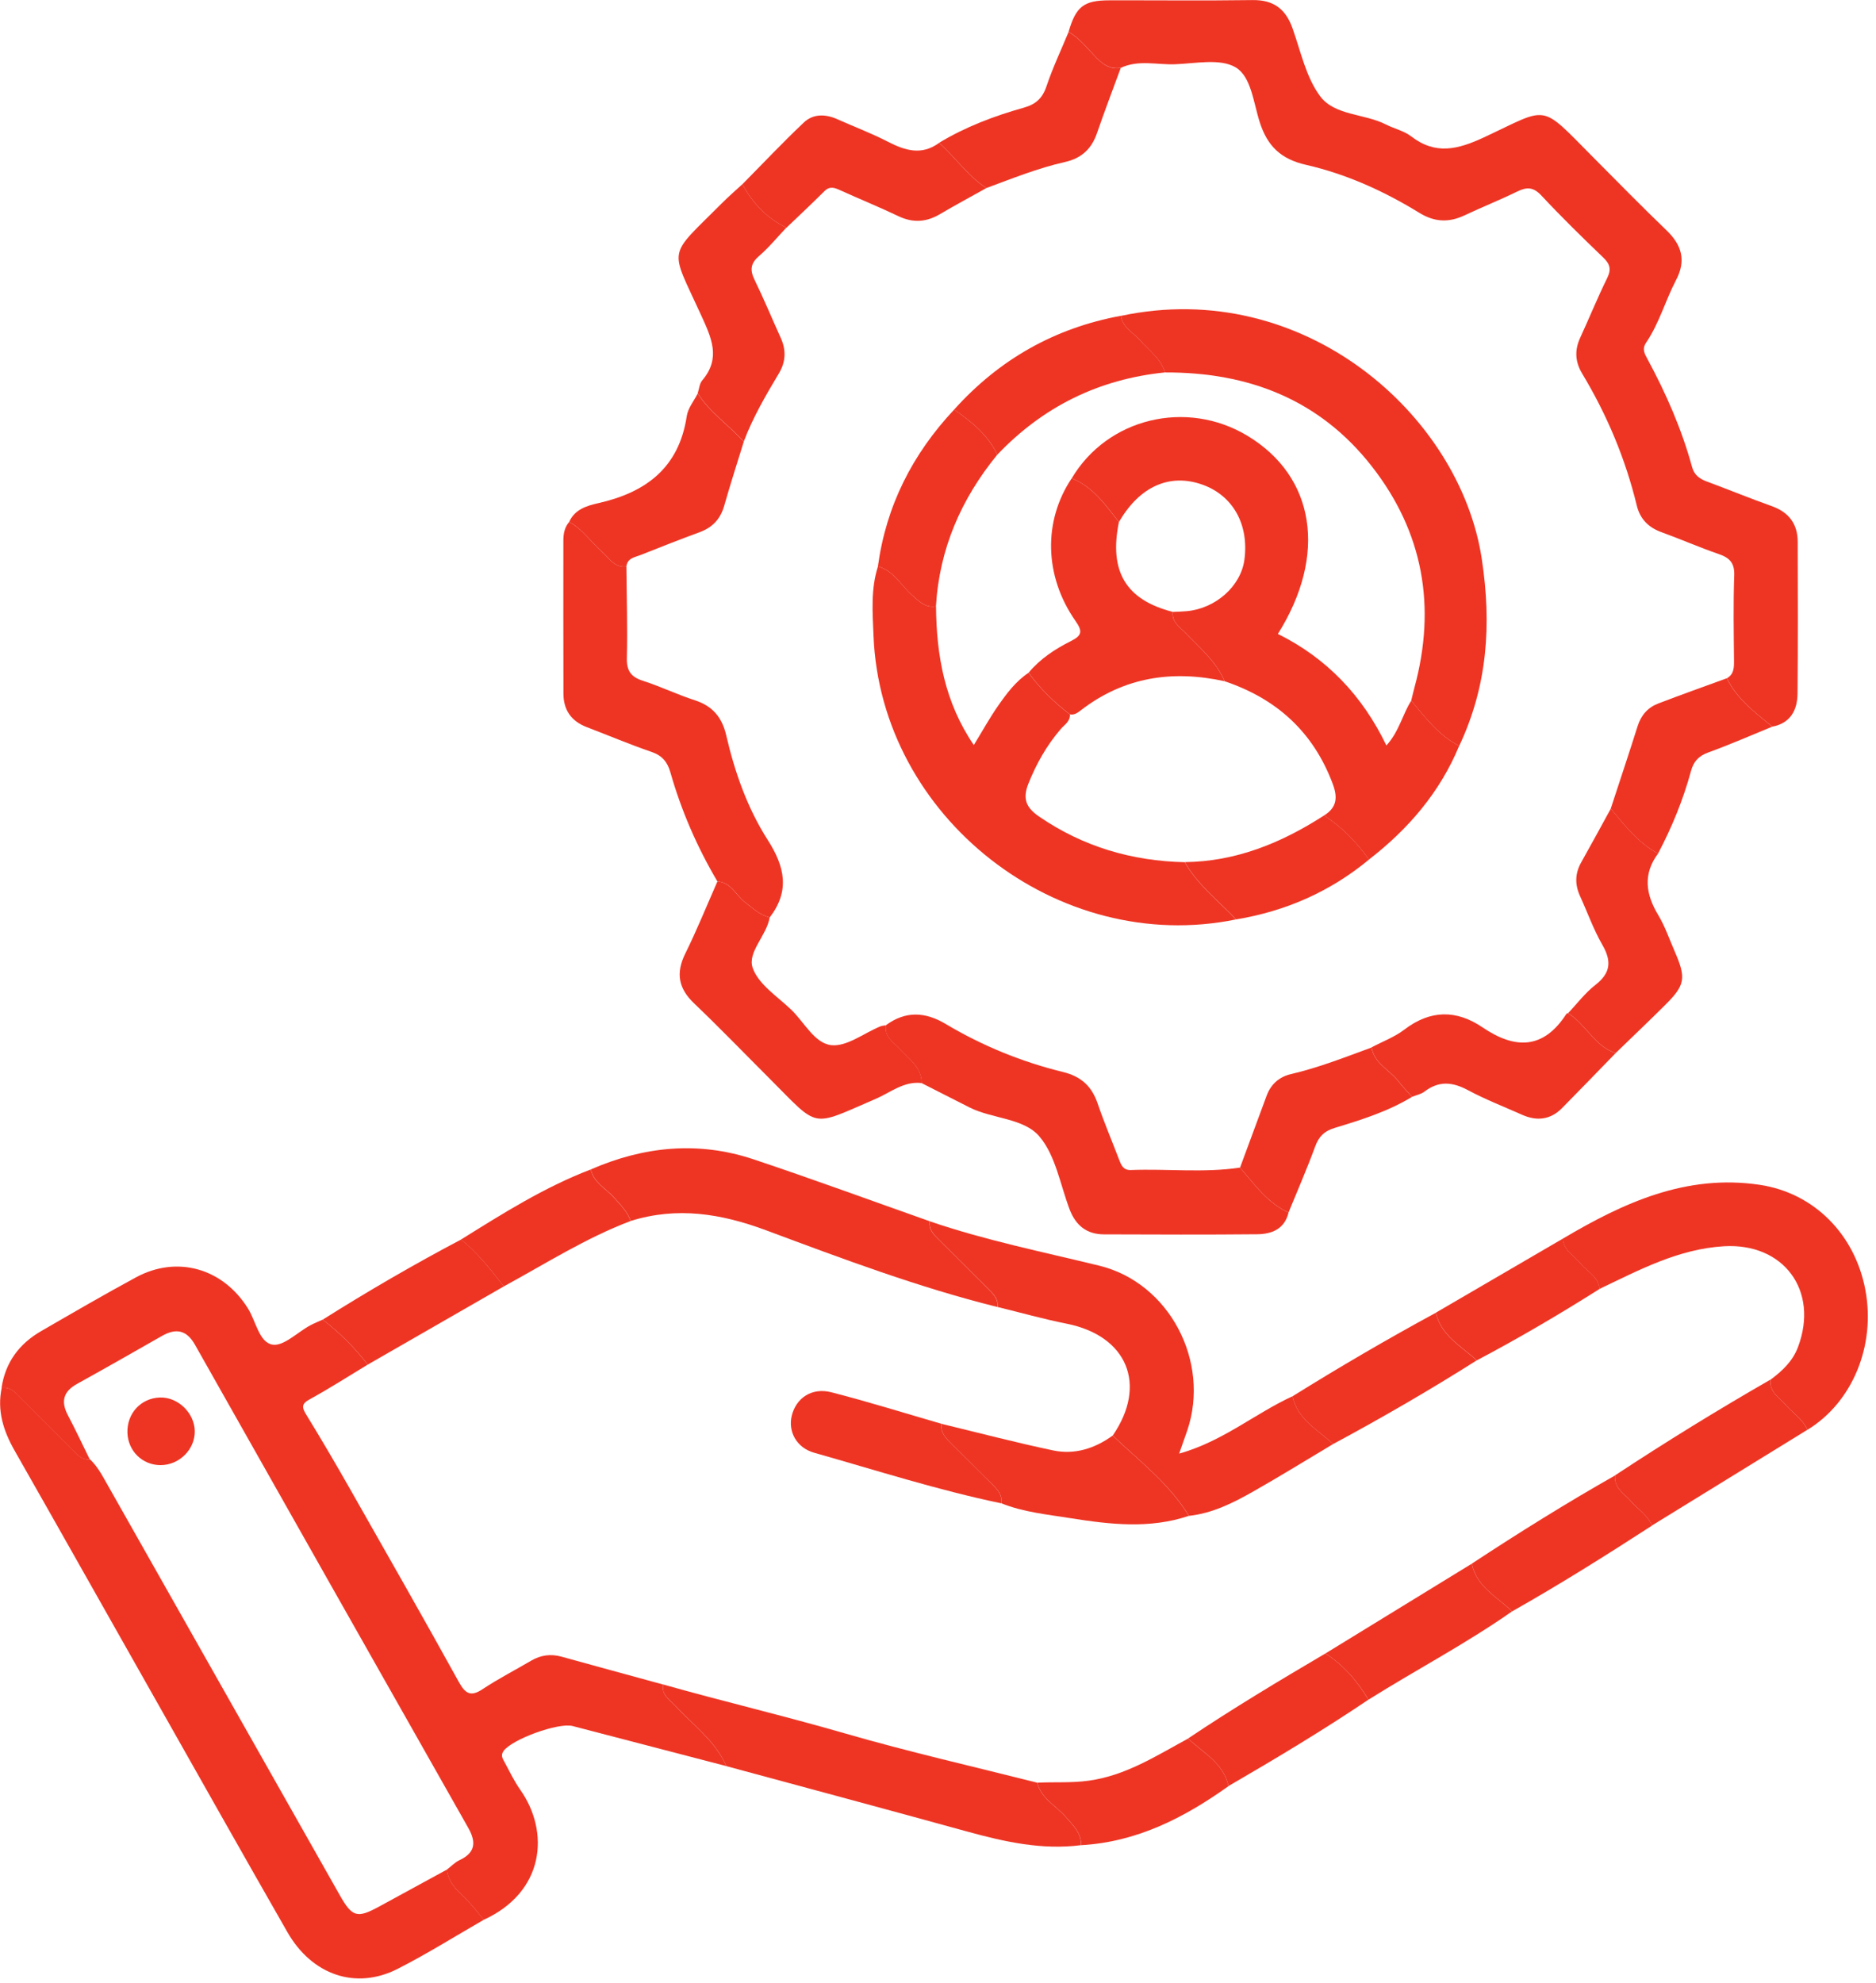
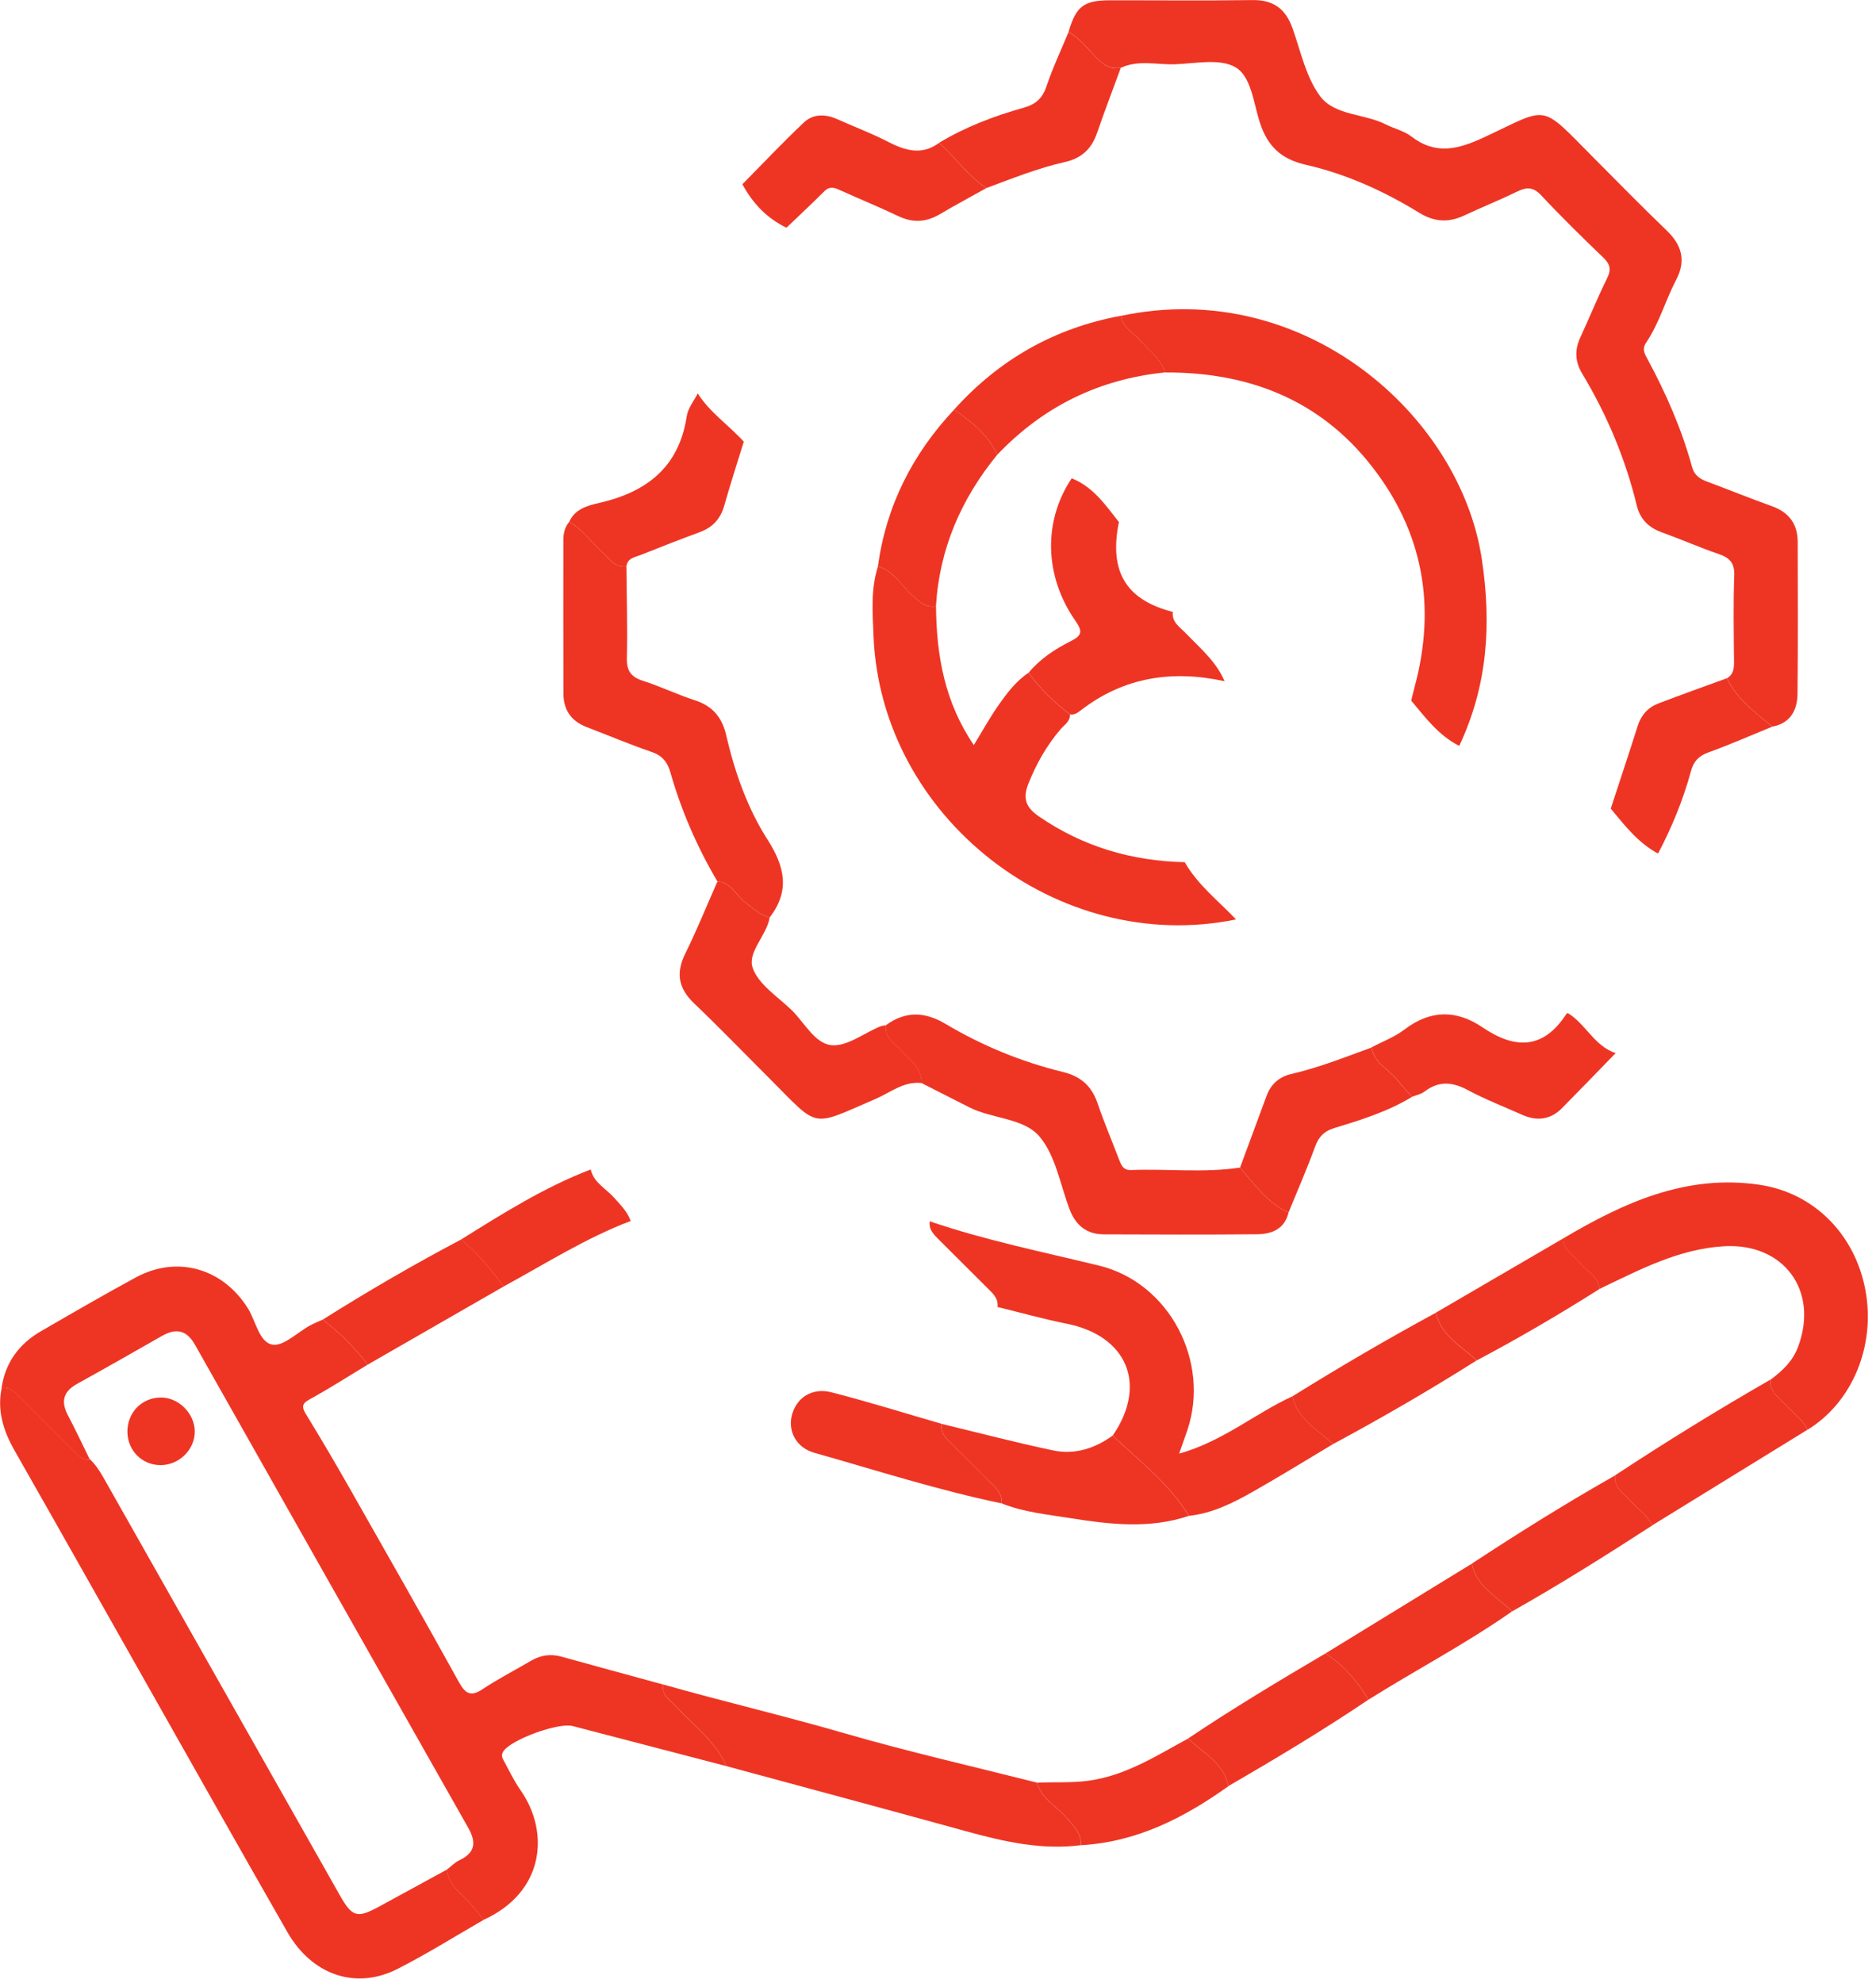
<svg xmlns="http://www.w3.org/2000/svg" width="53" height="56" viewBox="0 0 53 56" fill="none">
  <g clip-path="url(#clip0_527_12674)">
    <path d="M30.188 0.903C30.395 0.188 30.615 0.011 31.333 0.009C32.685 0.006 34.035 0.021 35.385 0.002C35.981 -0.007 36.324 0.255 36.518 0.804C36.749 1.457 36.898 2.183 37.297 2.719C37.706 3.268 38.546 3.205 39.154 3.516C39.387 3.635 39.661 3.694 39.864 3.849C40.555 4.382 41.181 4.225 41.922 3.881C43.781 3.015 43.475 2.898 45.006 4.439C45.694 5.131 46.376 5.828 47.08 6.504C47.515 6.921 47.642 7.358 47.351 7.911C47.049 8.489 46.876 9.132 46.507 9.676C46.38 9.862 46.466 9.996 46.541 10.136C47.068 11.111 47.511 12.121 47.804 13.192C47.866 13.416 48.012 13.523 48.218 13.6C48.832 13.827 49.439 14.077 50.056 14.296C50.542 14.47 50.788 14.801 50.788 15.309C50.791 16.735 50.797 18.162 50.783 19.587C50.779 20.055 50.587 20.426 50.07 20.525C49.586 20.122 49.072 19.748 48.789 19.157C48.981 19.047 48.99 18.869 48.989 18.672C48.981 17.865 48.966 17.057 48.995 16.252C49.007 15.903 48.868 15.757 48.561 15.651C48.014 15.463 47.481 15.228 46.934 15.03C46.567 14.896 46.334 14.656 46.242 14.28C45.921 12.958 45.401 11.72 44.701 10.556C44.499 10.222 44.481 9.892 44.643 9.54C44.901 8.979 45.134 8.405 45.407 7.851C45.528 7.603 45.483 7.454 45.292 7.272C44.696 6.7 44.106 6.122 43.542 5.518C43.314 5.276 43.128 5.28 42.857 5.413C42.369 5.652 41.863 5.852 41.373 6.084C40.929 6.293 40.524 6.274 40.096 6.01C39.101 5.399 38.036 4.916 36.901 4.657C36.186 4.495 35.806 4.127 35.59 3.452C35.413 2.905 35.349 2.16 34.906 1.901C34.47 1.645 33.779 1.793 33.201 1.815C32.688 1.835 32.158 1.681 31.66 1.919C31.38 1.961 31.179 1.837 30.987 1.641C30.732 1.383 30.513 1.085 30.188 0.9V0.903Z" fill="#EE3524" />
    <path d="M0.044 39.2C0.151 38.483 0.54 37.958 1.157 37.601C2.046 37.087 2.934 36.57 3.838 36.081C5.006 35.447 6.302 35.825 7.008 36.962C7.23 37.32 7.322 37.914 7.695 37.979C8.008 38.035 8.401 37.632 8.763 37.436C8.877 37.374 8.999 37.328 9.116 37.273C9.596 37.641 10.022 38.063 10.388 38.545C9.843 38.873 9.309 39.218 8.752 39.522C8.501 39.659 8.532 39.761 8.659 39.969C9.085 40.663 9.497 41.367 9.9 42.076C10.928 43.886 11.96 45.693 12.967 47.515C13.156 47.856 13.313 47.927 13.645 47.704C14.082 47.414 14.552 47.174 15.003 46.908C15.277 46.747 15.56 46.708 15.867 46.794C16.823 47.059 17.78 47.319 18.738 47.581C18.68 47.874 18.915 48.004 19.073 48.174C19.579 48.725 20.208 49.17 20.52 49.884C19.073 49.508 17.627 49.131 16.18 48.753C15.771 48.647 14.446 49.133 14.222 49.464C14.139 49.586 14.204 49.679 14.254 49.771C14.395 50.034 14.526 50.307 14.697 50.551C15.542 51.75 15.382 53.441 13.666 54.225C13.537 54.068 13.412 53.906 13.275 53.755C13.015 53.469 12.668 53.243 12.626 52.807C12.744 52.717 12.851 52.602 12.982 52.541C13.432 52.33 13.457 52.032 13.23 51.63C10.653 47.083 8.079 42.534 5.508 37.982C5.272 37.564 4.971 37.508 4.574 37.735C3.776 38.19 2.978 38.645 2.176 39.089C1.786 39.305 1.714 39.588 1.92 39.977C2.135 40.385 2.331 40.803 2.534 41.217C2.29 41.252 2.168 41.068 2.025 40.926C1.55 40.455 1.077 39.981 0.604 39.505C0.446 39.347 0.303 39.165 0.043 39.201L0.044 39.2Z" fill="#EE3524" />
    <path d="M12.629 52.806C12.669 53.241 13.015 53.468 13.277 53.754C13.414 53.905 13.538 54.067 13.669 54.224C12.857 54.69 12.063 55.19 11.23 55.613C10.052 56.212 8.813 55.786 8.119 54.573C6.889 52.425 5.675 50.27 4.457 48.117C3.108 45.736 1.767 43.35 0.412 40.972C0.095 40.413 -0.087 39.845 0.048 39.2C0.31 39.166 0.453 39.346 0.61 39.504C1.082 39.978 1.555 40.453 2.031 40.925C2.174 41.067 2.294 41.25 2.539 41.216C2.746 41.408 2.876 41.654 3.013 41.895C5.208 45.773 7.404 49.654 9.6 53.531C9.952 54.153 10.091 54.189 10.71 53.852C11.351 53.503 11.99 53.154 12.632 52.804L12.629 52.806Z" fill="#EE3524" />
    <path d="M26.263 34.495C27.83 35.031 29.45 35.358 31.054 35.749C33.041 36.234 34.197 38.462 33.544 40.399C33.48 40.585 33.413 40.77 33.313 41.058C34.552 40.71 35.46 39.922 36.516 39.438C36.655 40.096 37.231 40.379 37.663 40.787C36.912 41.236 36.167 41.696 35.406 42.128C34.838 42.45 34.254 42.744 33.589 42.816C33.036 41.904 32.192 41.269 31.436 40.548C32.424 39.112 31.847 37.73 30.134 37.388C29.478 37.257 28.832 37.075 28.181 36.916C28.211 36.679 28.057 36.541 27.911 36.396C27.449 35.939 26.991 35.475 26.529 35.018C26.382 34.872 26.234 34.73 26.266 34.495H26.263Z" fill="#EE3524" />
    <path d="M36.404 34.246C36.293 34.716 35.93 34.858 35.516 34.862C34.074 34.876 32.632 34.87 31.19 34.865C30.701 34.865 30.39 34.611 30.218 34.159C29.953 33.461 29.824 32.642 29.368 32.103C28.924 31.576 28.035 31.606 27.387 31.278C26.937 31.051 26.488 30.822 26.038 30.593C26.035 30.149 25.69 29.924 25.432 29.642C25.249 29.444 24.977 29.297 25.025 28.96C25.581 28.549 26.136 28.575 26.718 28.923C27.754 29.54 28.863 29.993 30.031 30.279C30.543 30.404 30.844 30.681 31.011 31.17C31.192 31.701 31.412 32.219 31.612 32.743C31.674 32.904 31.729 33.057 31.951 33.048C32.977 33.008 34.008 33.133 35.033 32.979C35.443 33.453 35.805 33.977 36.403 34.248L36.404 34.246Z" fill="#EE3524" />
    <path d="M44.153 34.986C45.867 33.969 47.642 33.157 49.712 33.465C51.248 33.694 52.403 34.862 52.699 36.431C52.997 38.006 52.334 39.612 51.062 40.386C50.935 40.087 50.657 39.919 50.454 39.688C50.267 39.474 49.978 39.32 50.023 38.968C50.354 38.721 50.648 38.447 50.798 38.044C51.393 36.455 50.393 35.1 48.702 35.201C47.418 35.278 46.313 35.87 45.188 36.406C45.157 36.053 44.835 35.917 44.645 35.681C44.466 35.46 44.172 35.32 44.151 34.986H44.153Z" fill="#EE3524" />
    <path d="M20.267 24.895C19.694 23.924 19.247 22.897 18.939 21.813C18.854 21.52 18.708 21.341 18.407 21.238C17.788 21.026 17.185 20.77 16.574 20.537C16.137 20.37 15.919 20.051 15.918 19.592C15.913 18.15 15.916 16.706 15.916 15.264C15.916 15.073 15.951 14.893 16.08 14.742C16.462 14.948 16.699 15.315 17.016 15.594C17.218 15.771 17.363 16.045 17.697 16C17.704 16.861 17.731 17.722 17.71 18.583C17.701 18.946 17.823 19.119 18.162 19.229C18.66 19.389 19.134 19.619 19.632 19.78C20.132 19.941 20.4 20.263 20.516 20.766C20.758 21.81 21.115 22.828 21.69 23.725C22.176 24.485 22.318 25.167 21.747 25.912C21.466 25.847 21.265 25.652 21.047 25.483C20.791 25.284 20.656 24.923 20.269 24.896L20.267 24.895Z" fill="#EE3524" />
    <path d="M20.518 49.882C20.207 49.167 19.578 48.722 19.072 48.172C18.915 48.001 18.679 47.873 18.736 47.579C20.448 48.062 22.18 48.47 23.89 48.966C25.678 49.483 27.497 49.896 29.303 50.353C29.416 50.802 29.831 51.001 30.105 51.315C30.313 51.555 30.549 51.767 30.541 52.117C29.44 52.259 28.386 52.024 27.334 51.735C25.064 51.109 22.79 50.499 20.517 49.884L20.518 49.882Z" fill="#EE3524" />
-     <path d="M26.263 34.495C26.231 34.73 26.379 34.871 26.526 35.017C26.988 35.475 27.446 35.937 27.908 36.396C28.054 36.542 28.209 36.681 28.177 36.916C25.945 36.362 23.796 35.552 21.646 34.751C20.379 34.278 19.13 34.077 17.82 34.486C17.724 34.22 17.53 34.027 17.345 33.821C17.117 33.566 16.776 33.404 16.691 33.031C18.186 32.38 19.723 32.224 21.281 32.743C22.95 33.3 24.603 33.908 26.264 34.494L26.263 34.495Z" fill="#EE3524" />
    <path d="M20.267 24.895C20.652 24.922 20.788 25.283 21.045 25.482C21.263 25.65 21.463 25.846 21.745 25.911C21.662 26.427 21.108 26.892 21.265 27.339C21.426 27.801 21.957 28.141 22.347 28.513C22.722 28.87 23.012 29.472 23.488 29.521C23.923 29.567 24.403 29.184 24.865 28.993C24.915 28.972 24.974 28.969 25.028 28.959C24.98 29.294 25.252 29.442 25.434 29.64C25.693 29.922 26.038 30.148 26.041 30.592C25.539 30.53 25.163 30.855 24.748 31.034C22.881 31.837 23.167 31.891 21.754 30.477C21.04 29.764 20.34 29.037 19.61 28.341C19.168 27.919 19.087 27.489 19.359 26.937C19.689 26.269 19.969 25.575 20.27 24.893L20.267 24.895Z" fill="#EE3524" />
-     <path d="M19.711 11.11C19.751 10.987 19.761 10.836 19.839 10.744C20.376 10.115 20.095 9.533 19.809 8.905C18.913 6.938 18.836 7.305 20.4 5.735C20.584 5.55 20.781 5.38 20.974 5.202C21.263 5.738 21.663 6.161 22.217 6.429C21.961 6.698 21.725 6.99 21.445 7.231C21.202 7.44 21.183 7.629 21.318 7.905C21.58 8.441 21.808 8.994 22.054 9.536C22.212 9.883 22.205 10.211 22.005 10.547C21.634 11.167 21.269 11.792 21.013 12.472C20.59 12.006 20.054 11.649 19.711 11.107V11.11Z" fill="#EE3524" />
-     <path d="M46.843 24.109C46.41 24.691 46.494 25.259 46.849 25.849C47.04 26.165 47.161 26.525 47.31 26.866C47.644 27.632 47.614 27.822 47.03 28.4C46.574 28.853 46.107 29.297 45.645 29.744C45.046 29.55 44.802 28.928 44.301 28.618C44.555 28.349 44.782 28.045 45.073 27.819C45.506 27.482 45.535 27.149 45.269 26.687C45.019 26.254 44.85 25.773 44.641 25.316C44.49 24.988 44.493 24.672 44.674 24.353C44.957 23.851 45.231 23.344 45.508 22.84C45.904 23.316 46.282 23.809 46.845 24.109H46.843Z" fill="#EE3524" />
    <path d="M22.217 6.431C21.663 6.163 21.263 5.74 20.974 5.204C21.549 4.622 22.112 4.026 22.706 3.463C22.971 3.211 23.316 3.216 23.653 3.366C24.13 3.58 24.621 3.764 25.084 4.003C25.572 4.254 26.04 4.397 26.531 4.036C26.993 4.444 27.341 4.972 27.867 5.312C27.429 5.558 26.985 5.794 26.553 6.05C26.168 6.277 25.792 6.301 25.382 6.106C24.843 5.848 24.288 5.624 23.745 5.377C23.582 5.303 23.445 5.246 23.29 5.401C22.939 5.752 22.577 6.089 22.22 6.431H22.217Z" fill="#EE3524" />
    <path d="M44.301 28.619C44.804 28.93 45.046 29.55 45.645 29.745C45.139 30.264 44.638 30.786 44.128 31.301C43.801 31.631 43.416 31.673 42.999 31.486C42.49 31.259 41.967 31.057 41.476 30.794C41.039 30.559 40.653 30.52 40.246 30.831C40.148 30.907 40.01 30.932 39.891 30.98C39.757 30.828 39.617 30.681 39.492 30.521C39.245 30.208 38.822 30.034 38.75 29.582C39.06 29.418 39.4 29.292 39.676 29.081C40.41 28.521 41.145 28.516 41.888 29.021C42.805 29.642 43.604 29.642 44.252 28.64C44.261 28.626 44.285 28.623 44.301 28.616V28.619Z" fill="#EE3524" />
    <path d="M19.711 11.11C20.054 11.652 20.59 12.009 21.013 12.475C20.826 13.079 20.632 13.681 20.459 14.289C20.352 14.662 20.128 14.899 19.768 15.031C19.209 15.237 18.654 15.454 18.102 15.675C17.938 15.74 17.724 15.76 17.697 16C17.363 16.046 17.218 15.77 17.016 15.594C16.699 15.316 16.462 14.948 16.08 14.742C16.235 14.39 16.578 14.285 16.893 14.214C18.248 13.911 19.182 13.214 19.402 11.754C19.435 11.529 19.605 11.324 19.714 11.11H19.711Z" fill="#EE3524" />
    <path d="M38.749 29.584C38.822 30.035 39.245 30.21 39.492 30.523C39.617 30.683 39.757 30.83 39.891 30.982C39.216 31.392 38.468 31.628 37.721 31.854C37.416 31.945 37.261 32.096 37.154 32.388C36.924 33.016 36.656 33.628 36.403 34.248C35.805 33.976 35.443 33.452 35.033 32.98C35.285 32.301 35.536 31.62 35.787 30.941C35.908 30.619 36.147 30.413 36.472 30.338C37.255 30.156 37.998 29.862 38.749 29.587V29.584Z" fill="#EE3524" />
    <path d="M46.843 24.109C46.279 23.809 45.902 23.315 45.506 22.84C45.76 22.061 46.021 21.286 46.267 20.505C46.365 20.197 46.558 19.981 46.852 19.869C47.494 19.623 48.142 19.393 48.787 19.157C49.07 19.748 49.585 20.12 50.068 20.525C49.468 20.77 48.874 21.032 48.265 21.252C47.986 21.353 47.846 21.508 47.771 21.786C47.551 22.594 47.234 23.366 46.844 24.107L46.843 24.109Z" fill="#EE3524" />
    <path d="M27.867 5.311C27.34 4.97 26.992 4.442 26.53 4.034C27.277 3.583 28.087 3.276 28.922 3.042C29.259 2.947 29.449 2.78 29.563 2.442C29.739 1.918 29.977 1.415 30.189 0.903C30.513 1.087 30.733 1.386 30.989 1.644C31.181 1.84 31.381 1.964 31.662 1.922C31.437 2.535 31.204 3.143 30.992 3.76C30.838 4.209 30.548 4.474 30.084 4.577C29.322 4.749 28.598 5.041 27.868 5.311H27.867Z" fill="#EE3524" />
    <path d="M50.023 38.967C49.978 39.32 50.267 39.472 50.453 39.686C50.657 39.918 50.935 40.087 51.061 40.385C49.597 41.286 48.134 42.188 46.669 43.089C46.544 42.79 46.266 42.623 46.063 42.389C45.876 42.174 45.586 42.024 45.631 41.67C47.067 40.723 48.531 39.822 50.023 38.965V38.967Z" fill="#EE3524" />
    <path d="M45.633 41.672C45.588 42.025 45.878 42.176 46.065 42.391C46.267 42.624 46.547 42.79 46.672 43.091C45.374 43.931 44.066 44.754 42.719 45.514C42.297 45.1 41.715 44.824 41.581 44.166C42.907 43.294 44.253 42.454 45.633 41.672Z" fill="#EE3524" />
    <path d="M37.662 40.788C37.23 40.38 36.653 40.096 36.515 39.439C37.842 38.613 39.192 37.824 40.567 37.078C40.711 37.731 41.283 38.02 41.718 38.425C40.395 39.262 39.04 40.047 37.662 40.788Z" fill="#EE3524" />
    <path d="M41.58 44.166C41.714 44.822 42.297 45.1 42.718 45.514C41.416 46.427 40.006 47.164 38.661 48.008C38.35 47.486 37.962 47.035 37.445 46.703C38.824 45.858 40.203 45.012 41.582 44.166H41.58Z" fill="#EE3524" />
    <path d="M37.444 46.703C37.962 47.033 38.349 47.486 38.66 48.008C37.375 48.874 36.046 49.67 34.706 50.448C34.568 49.795 33.993 49.512 33.565 49.104C34.828 48.257 36.133 47.475 37.444 46.703Z" fill="#EE3524" />
    <path d="M33.566 49.106C33.994 49.514 34.569 49.795 34.707 50.45C33.455 51.344 32.118 52.029 30.543 52.118C30.55 51.765 30.314 51.555 30.106 51.315C29.832 51.001 29.417 50.802 29.304 50.353C29.787 50.328 30.27 50.364 30.756 50.296C31.805 50.153 32.668 49.592 33.566 49.106Z" fill="#EE3524" />
    <path d="M10.389 38.545C10.023 38.064 9.597 37.641 9.117 37.274C10.392 36.47 11.694 35.714 13.028 35.01C13.499 35.389 13.866 35.862 14.235 36.334C12.952 37.07 11.671 37.808 10.389 38.544V38.545Z" fill="#EE3524" />
    <path d="M41.719 38.423C41.284 38.018 40.712 37.729 40.567 37.076C41.763 36.379 42.958 35.682 44.154 34.985C44.175 35.319 44.469 35.458 44.648 35.681C44.838 35.916 45.16 36.053 45.191 36.406C44.059 37.121 42.905 37.8 41.72 38.425L41.719 38.423Z" fill="#EE3524" />
    <path d="M14.233 36.336C13.865 35.863 13.496 35.39 13.025 35.011C14.206 34.275 15.381 33.532 16.689 33.032C16.773 33.405 17.115 33.568 17.342 33.822C17.527 34.028 17.722 34.219 17.818 34.487C16.552 34.966 15.413 35.693 14.231 36.336H14.233Z" fill="#EE3524" />
    <path d="M33.587 42.816C32.483 43.188 31.364 43.059 30.253 42.883C29.594 42.777 28.919 42.714 28.29 42.461C28.322 42.23 28.191 42.079 28.039 41.931C27.652 41.554 27.276 41.167 26.89 40.788C26.729 40.628 26.564 40.476 26.6 40.217C27.649 40.47 28.694 40.745 29.75 40.967C30.358 41.095 30.929 40.916 31.434 40.548C32.19 41.268 33.034 41.904 33.587 42.816Z" fill="#EE3524" />
-     <path d="M41.224 21.067C40.679 22.381 39.787 23.418 38.674 24.279C38.328 23.787 37.914 23.362 37.407 23.033C37.77 22.808 37.797 22.524 37.649 22.133C37.098 20.666 36.061 19.735 34.598 19.242C34.359 18.683 33.9 18.3 33.492 17.877C33.329 17.709 33.101 17.575 33.135 17.284C33.266 17.277 33.397 17.275 33.526 17.263C34.348 17.188 35.059 16.553 35.157 15.806C35.288 14.816 34.836 14.003 33.981 13.693C33.049 13.356 32.193 13.738 31.612 14.746C31.233 14.263 30.883 13.75 30.278 13.511C31.287 11.81 33.516 11.27 35.241 12.308C37.156 13.461 37.505 15.674 36.102 17.906C37.482 18.589 38.492 19.649 39.168 21.056C39.531 20.659 39.621 20.18 39.871 19.789C40.271 20.269 40.648 20.776 41.226 21.067H41.224Z" fill="#EE3524" />
    <path d="M34.924 25.969C29.887 27.002 24.88 23.088 24.678 17.954C24.652 17.302 24.597 16.642 24.803 16C25.251 16.118 25.455 16.535 25.769 16.811C25.969 16.988 26.144 17.177 26.444 17.126C26.456 18.514 26.689 19.838 27.512 21.044C27.764 20.633 27.962 20.273 28.195 19.939C28.439 19.59 28.695 19.244 29.059 19.002C29.386 19.456 29.784 19.84 30.228 20.18C30.237 20.379 30.074 20.468 29.967 20.593C29.573 21.052 29.282 21.565 29.056 22.129C28.886 22.557 28.983 22.808 29.355 23.063C30.599 23.916 31.975 24.32 33.471 24.353C33.839 24.997 34.422 25.445 34.922 25.971L34.924 25.969Z" fill="#EE3524" />
    <path d="M41.224 21.067C40.646 20.775 40.27 20.269 39.869 19.789C39.901 19.663 39.929 19.536 39.963 19.411C40.58 17.134 40.211 15.033 38.755 13.171C37.279 11.283 35.268 10.511 32.915 10.52C32.793 10.126 32.459 9.898 32.205 9.608C32.014 9.39 31.714 9.254 31.669 8.922C36.827 7.824 41.245 11.717 41.862 15.782C42.145 17.644 42.023 19.377 41.225 21.069L41.224 21.067Z" fill="#EE3524" />
    <path d="M31.669 8.92C31.715 9.253 32.014 9.389 32.205 9.607C32.461 9.897 32.795 10.125 32.916 10.519C31.048 10.707 29.469 11.484 28.176 12.843C27.911 12.281 27.449 11.911 26.955 11.57C28.227 10.155 29.794 9.264 31.668 8.92H31.669Z" fill="#EE3524" />
    <path d="M26.956 11.569C27.449 11.911 27.912 12.282 28.176 12.842C27.154 14.09 26.539 15.503 26.442 17.126C26.144 17.177 25.97 16.988 25.768 16.811C25.453 16.535 25.25 16.117 24.802 16C25.034 14.286 25.78 12.823 26.956 11.569Z" fill="#EE3524" />
-     <path d="M34.924 25.969C34.424 25.444 33.838 24.995 33.473 24.351C34.927 24.334 36.208 23.806 37.409 23.032C37.916 23.362 38.33 23.786 38.676 24.279C37.58 25.186 36.324 25.736 34.925 25.969H34.924Z" fill="#EE3524" />
    <path d="M26.6 40.218C26.564 40.475 26.728 40.628 26.89 40.788C27.276 41.167 27.654 41.554 28.039 41.932C28.191 42.081 28.322 42.23 28.29 42.462C26.499 42.09 24.758 41.53 23.001 41.033C22.501 40.892 22.262 40.433 22.367 39.992C22.488 39.489 22.933 39.183 23.486 39.325C24.532 39.593 25.563 39.916 26.6 40.216V40.218Z" fill="#EE3524" />
    <path d="M5.503 40.422C5.51 40.94 5.065 41.383 4.536 41.383C4.023 41.383 3.617 40.985 3.6 40.468C3.584 39.921 3.981 39.491 4.518 39.473C5.026 39.456 5.495 39.909 5.503 40.422Z" fill="#EE3524" />
    <path d="M34.599 19.242C33.121 18.918 31.749 19.122 30.53 20.067C30.438 20.138 30.351 20.199 30.228 20.178C29.785 19.838 29.386 19.456 29.06 19C29.388 18.607 29.809 18.331 30.258 18.106C30.565 17.951 30.592 17.835 30.383 17.537C29.495 16.266 29.472 14.711 30.277 13.51C30.882 13.75 31.232 14.264 31.611 14.746C31.326 16.141 31.808 16.944 33.134 17.284C33.099 17.573 33.328 17.707 33.491 17.877C33.899 18.301 34.359 18.682 34.597 19.242H34.599Z" fill="#EE3524" />
  </g>
  <defs>
    <clipPath id="clip0_527_12674">
      <rect width="52.771" height="55.882" fill="white" />
    </clipPath>
  </defs>
</svg>